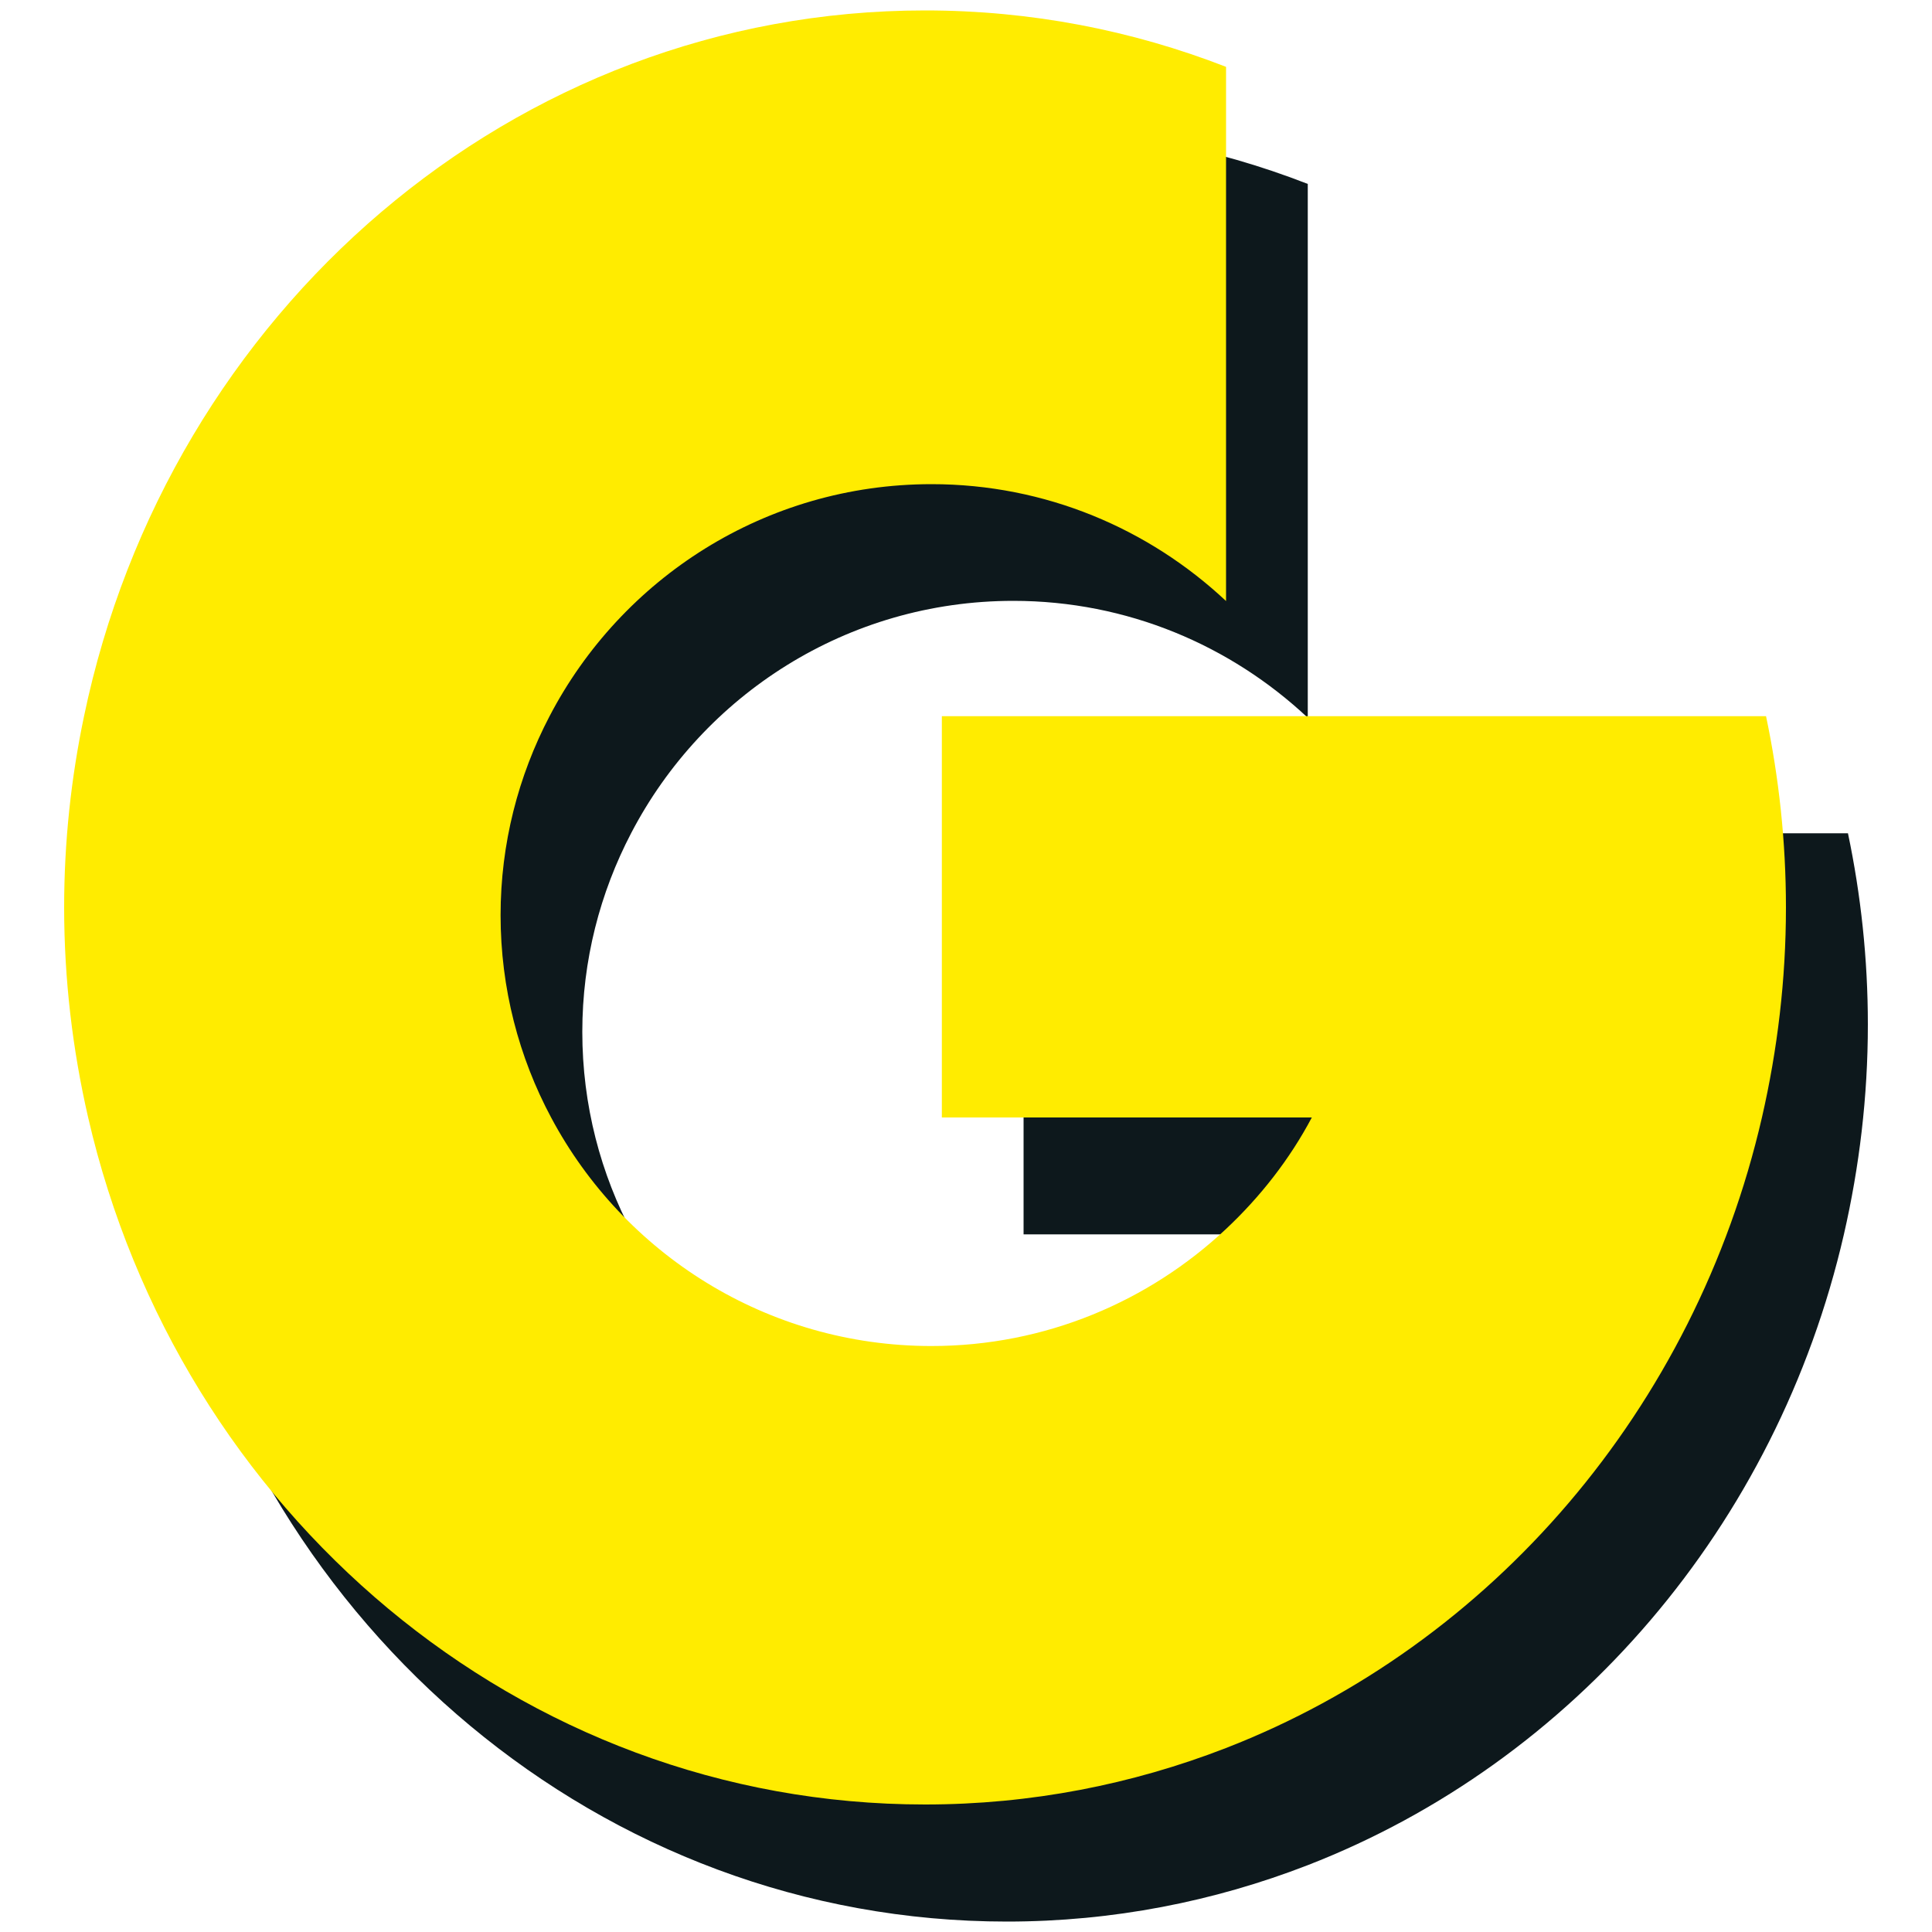
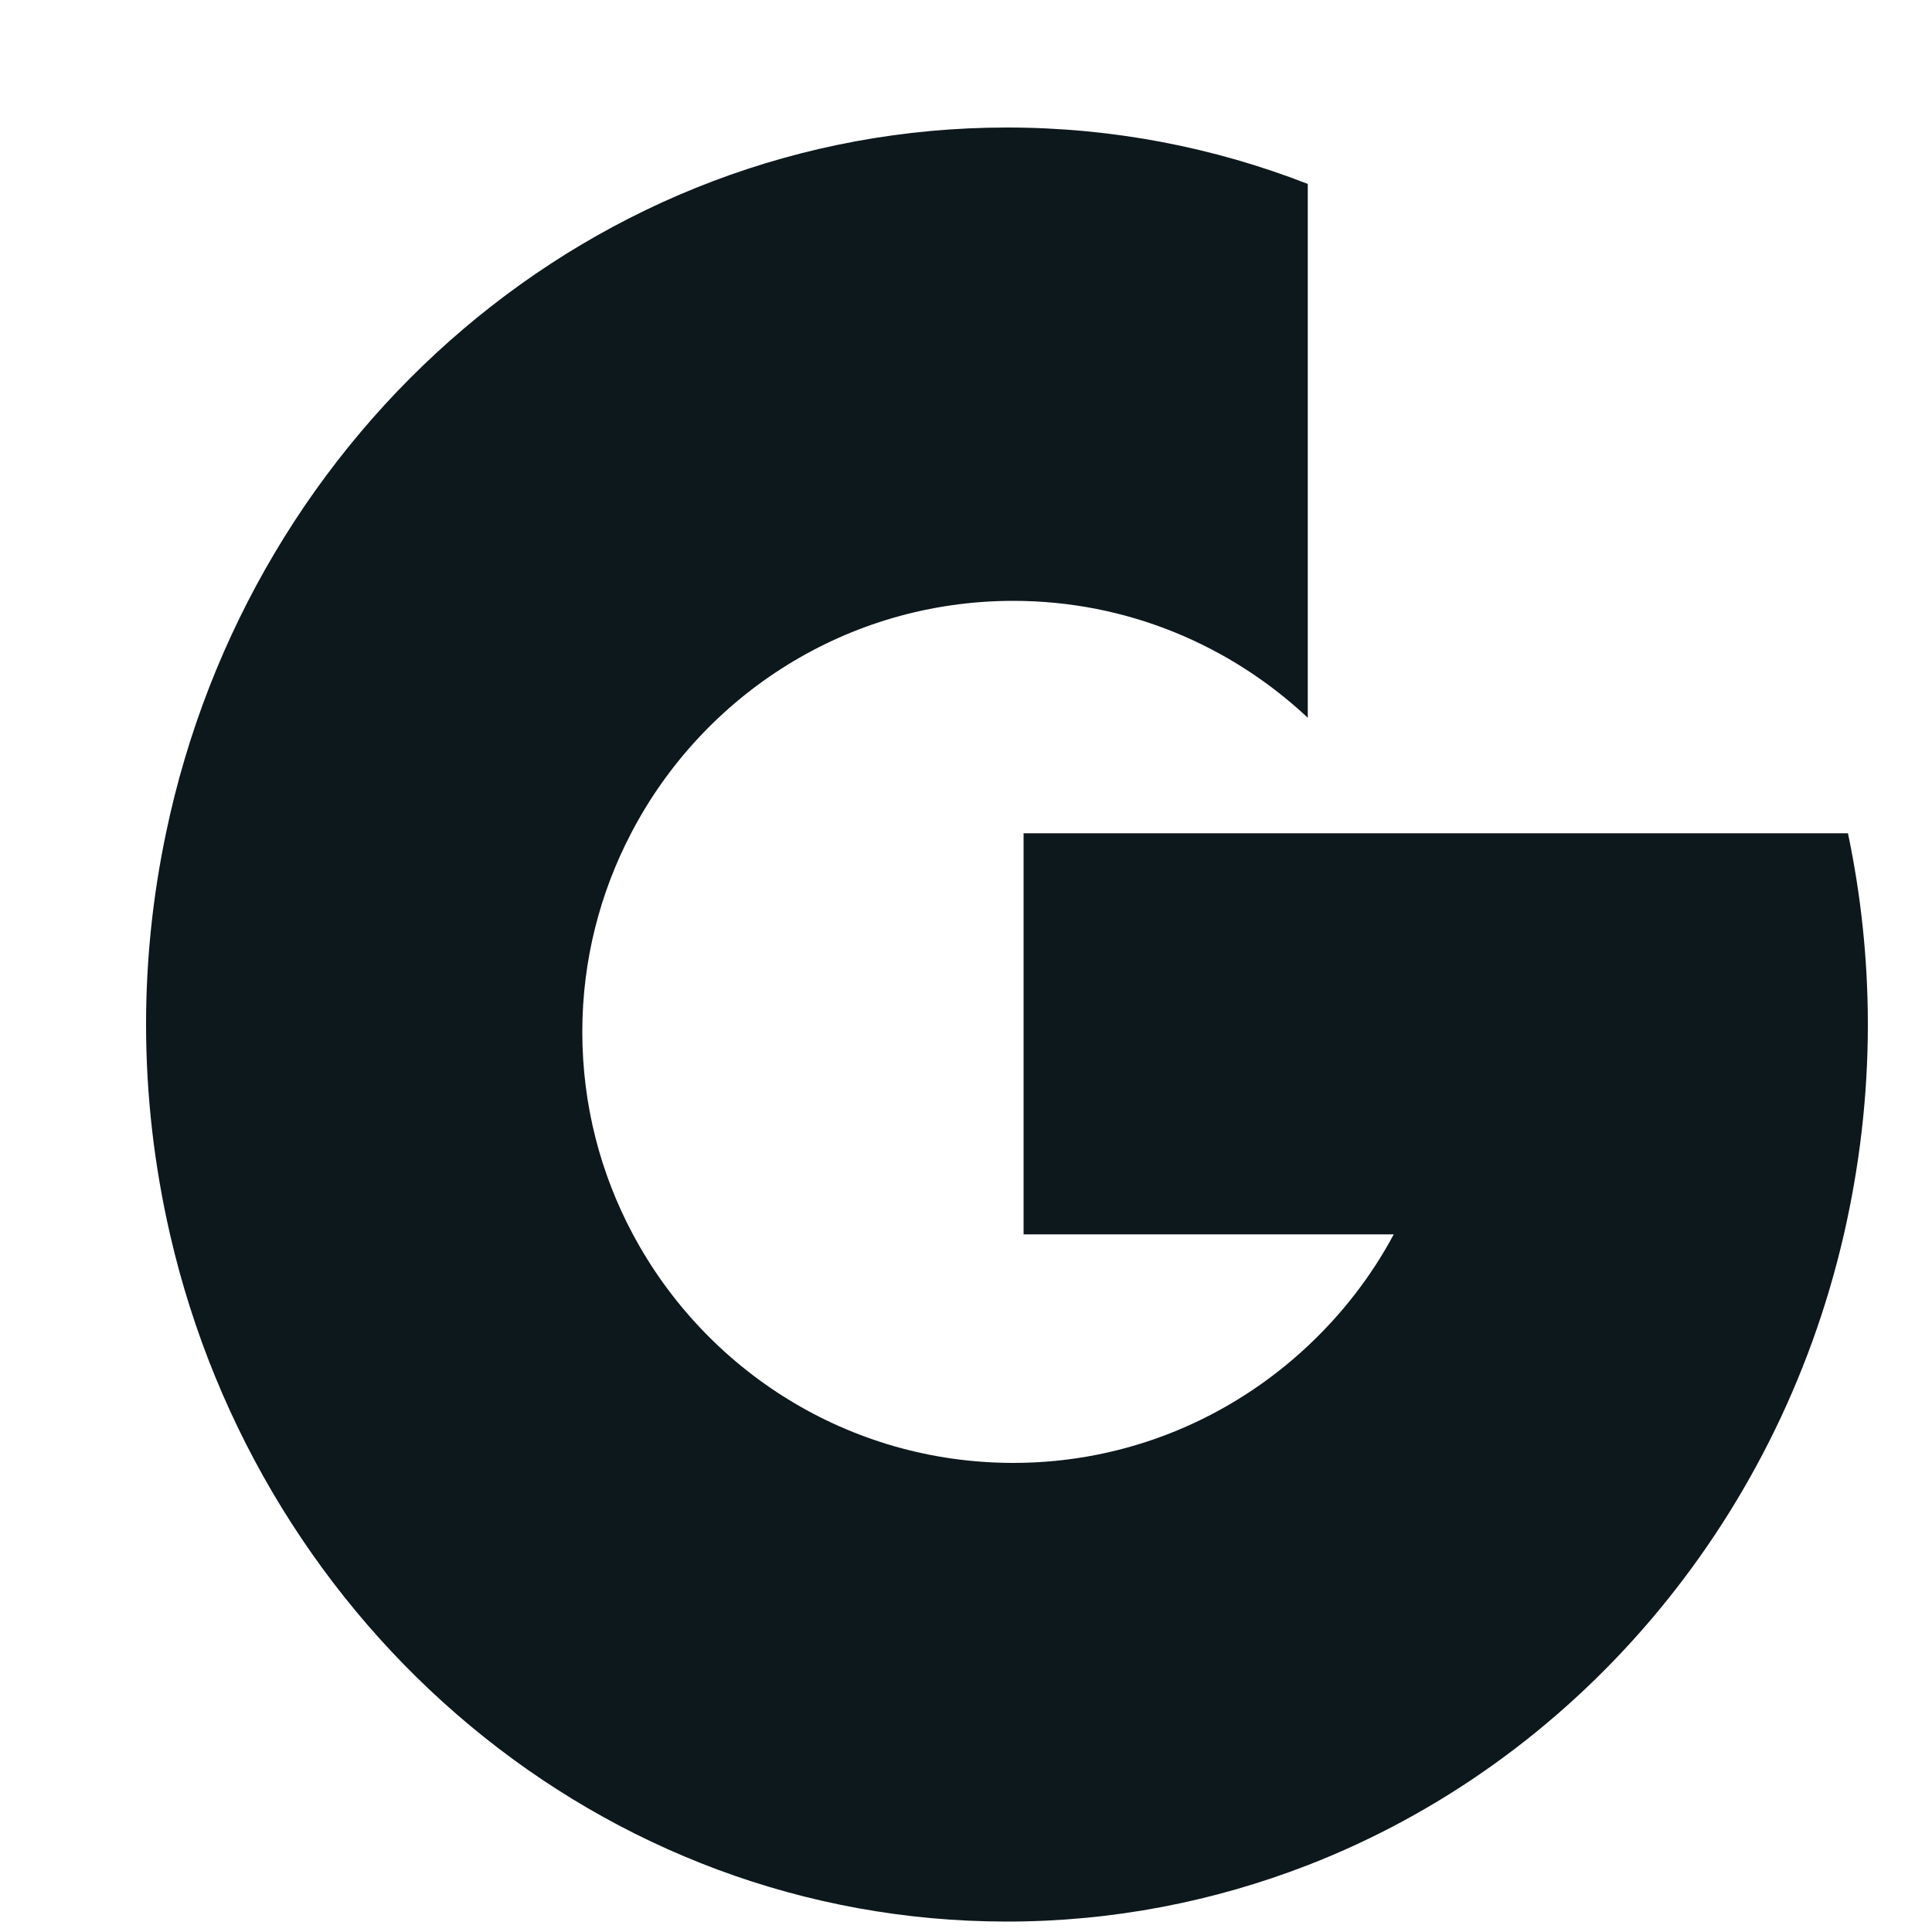
<svg xmlns="http://www.w3.org/2000/svg" version="1.1" id="Livello_1" x="0px" y="0px" viewBox="0 0 1000 1000" style="enable-background:new 0 0 1000 1000;" xml:space="preserve">
  <style type="text/css">
	.st0{fill:#0D181C;}
	.st1{fill:#FFEC00;}
</style>
  <g>
    <path class="st0" d="M956.5,431.3H529.8v207.6h191.6c-11.6,21.7-26.7,41.1-44.5,57.8c-39.9,37.4-93.4,60.5-152.4,60.5   c-85.3,0-159.3-47.9-196.9-118.3c-16.7-31.2-26.2-66.9-26.2-104.8c0-37.1,9.2-72.1,25.3-102.9c37.2-71.4,111.7-120.2,197.8-120.2   c59,0,112.5,23.1,152.4,60.5V95.2C628.4,76.3,576,66,521.2,66C307.7,66,129.4,222.4,85.9,431.3c-6.7,31.9-10.3,65-10.3,99   c0,37.4,4.4,73.8,12.4,108.6c46.9,204,223,355.7,433.2,355.7c54.8,0,107.2-10.4,155.7-29.2C814.4,912,919.7,789.8,954.4,638.9   c8-34.9,12.4-71.2,12.4-108.6C966.8,496.3,963.2,463.2,956.5,431.3" />
-     <path class="st1" d="M914.1,370.7H487.5v207.7H679c-11.5,21.7-26.7,41.1-44.5,57.8c-39.9,37.4-93.4,60.5-152.4,60.5   c-85.3,0-159.3-47.9-196.8-118.2c-16.7-31.2-26.2-66.9-26.2-104.8c0-37.1,9.2-72.1,25.3-102.9c37.2-71.4,111.7-120.2,197.8-120.2   c59,0,112.5,23.1,152.4,60.5V34.6C586,15.7,533.6,5.4,478.8,5.4C265.3,5.4,87,161.8,43.5,370.7c-6.7,31.9-10.3,65-10.3,99   c0,37.4,4.4,73.8,12.4,108.6c46.9,204,223,355.7,433.2,355.7c54.8,0,107.2-10.4,155.7-29.2C772,851.4,877.3,729.1,912,578.3   c8-34.9,12.4-71.2,12.4-108.6C924.4,435.7,920.8,402.6,914.1,370.7" />
  </g>
</svg>